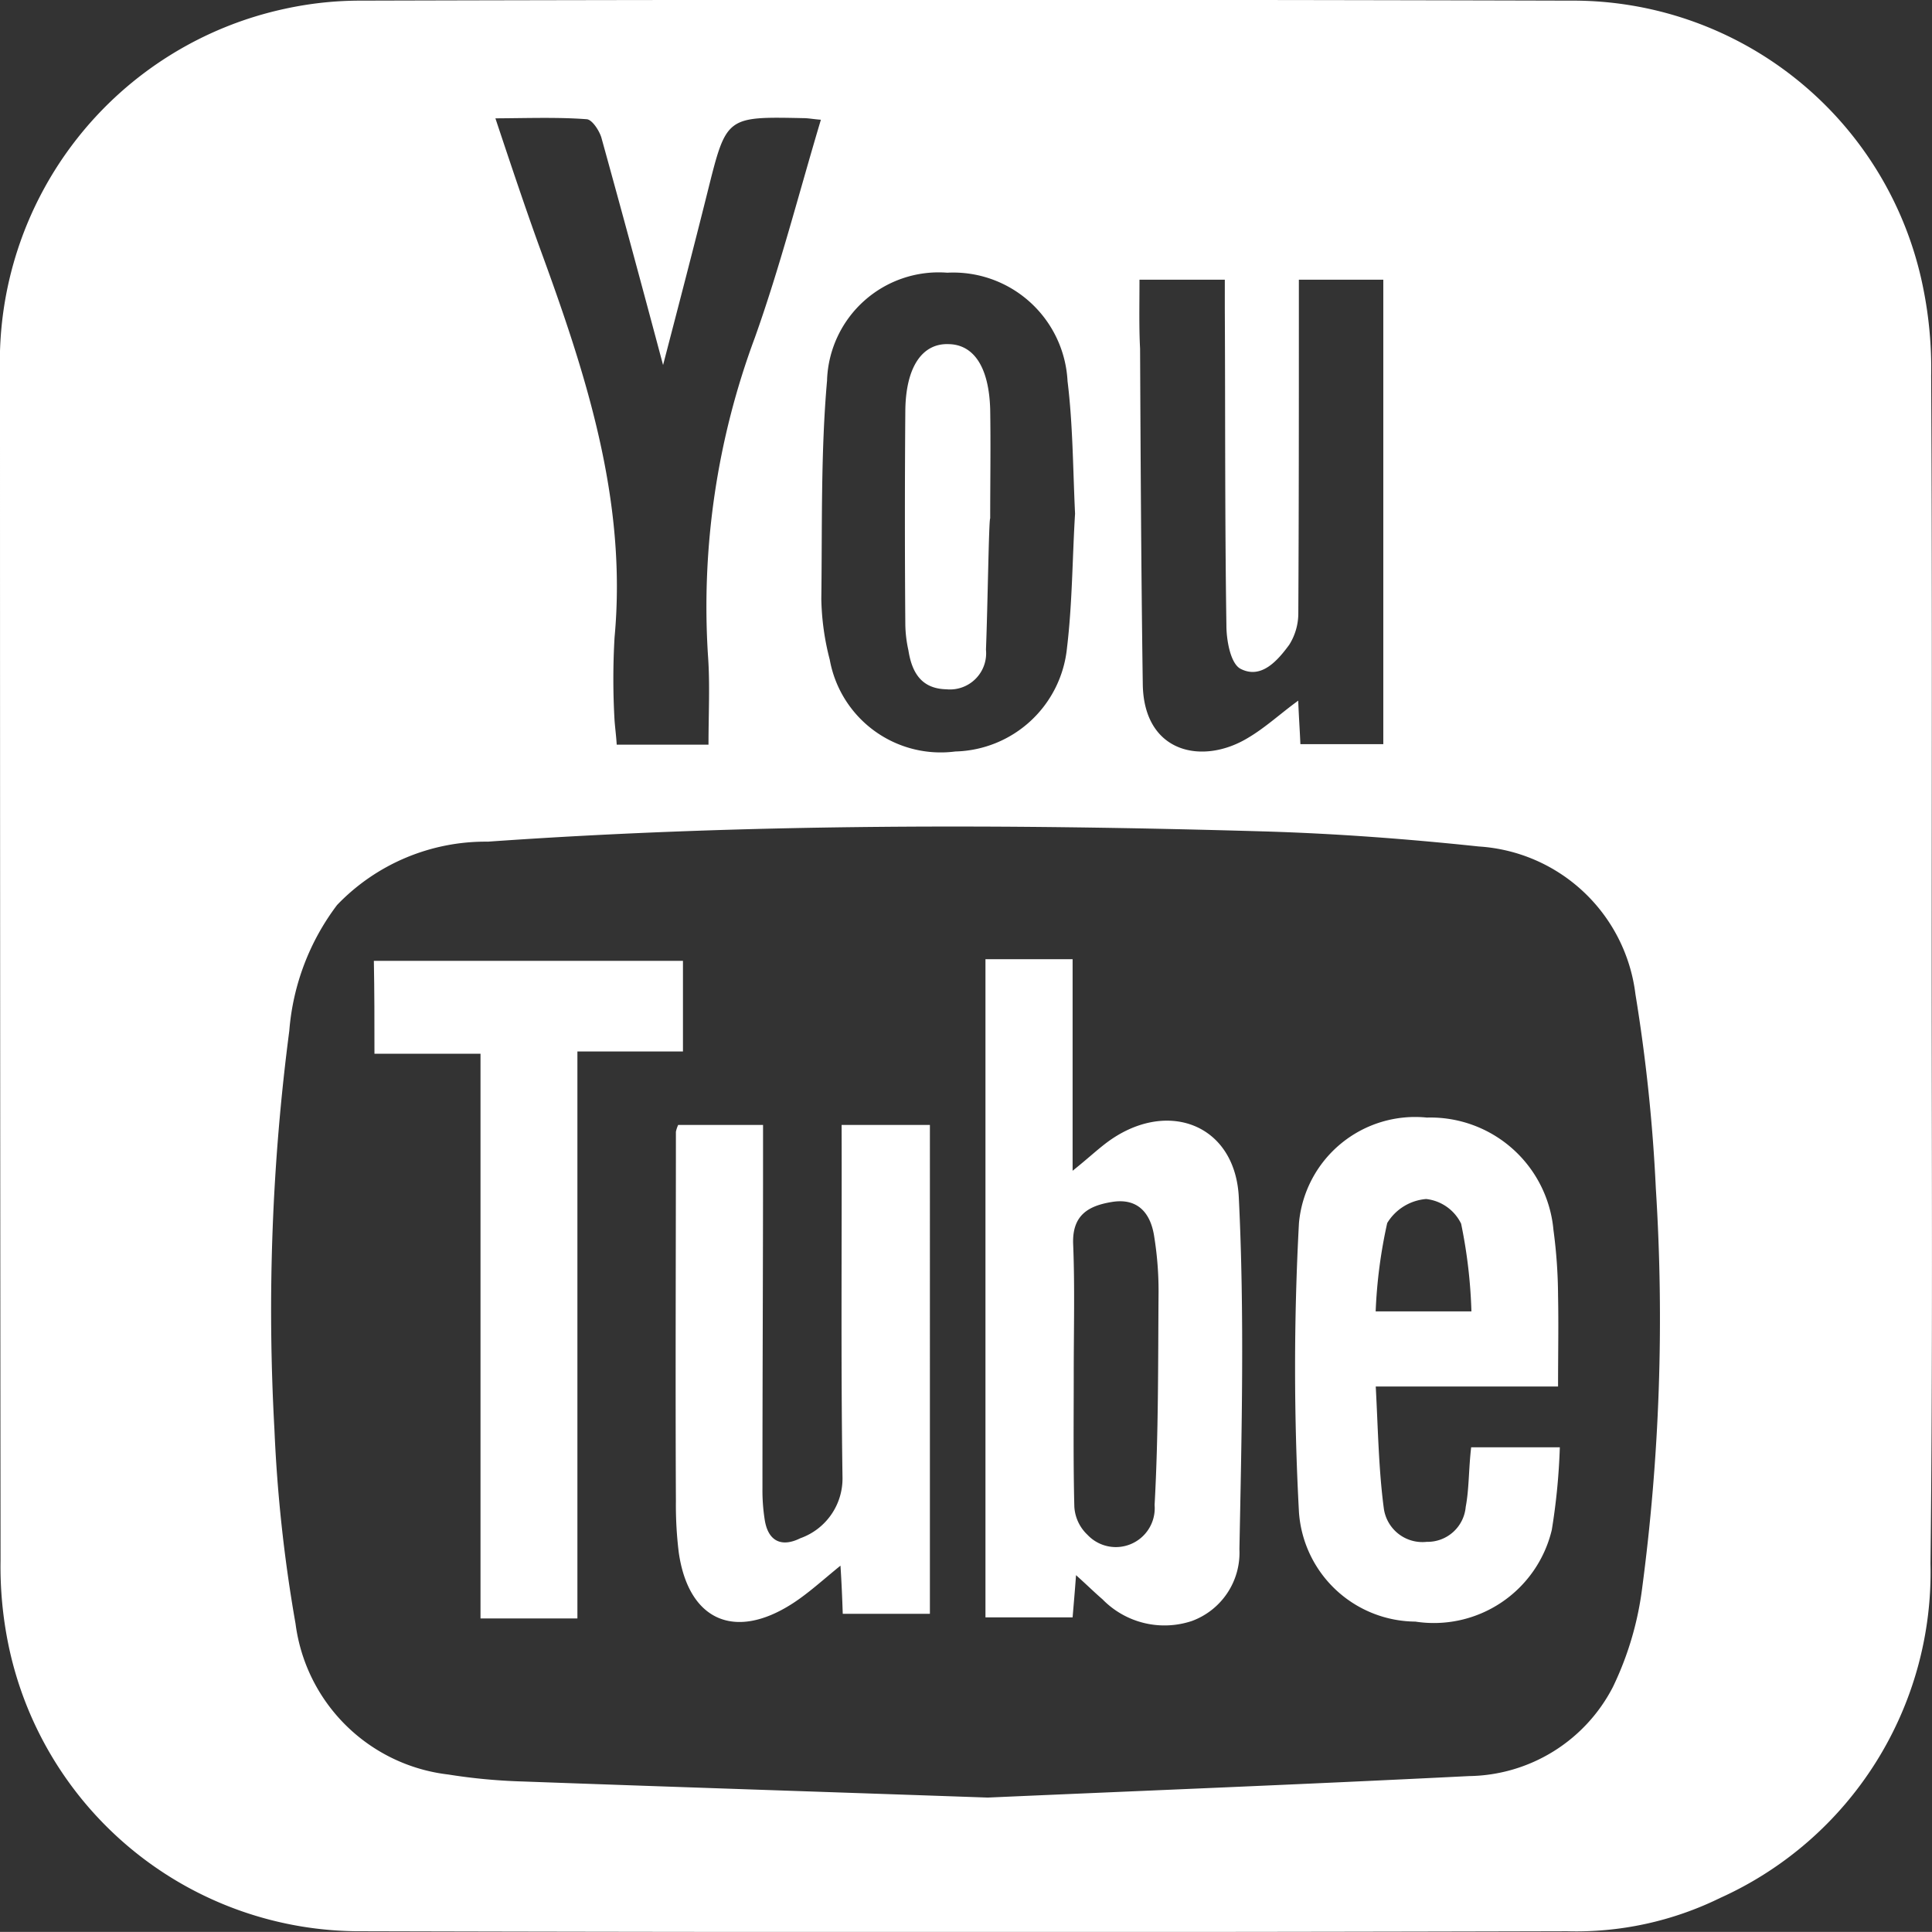
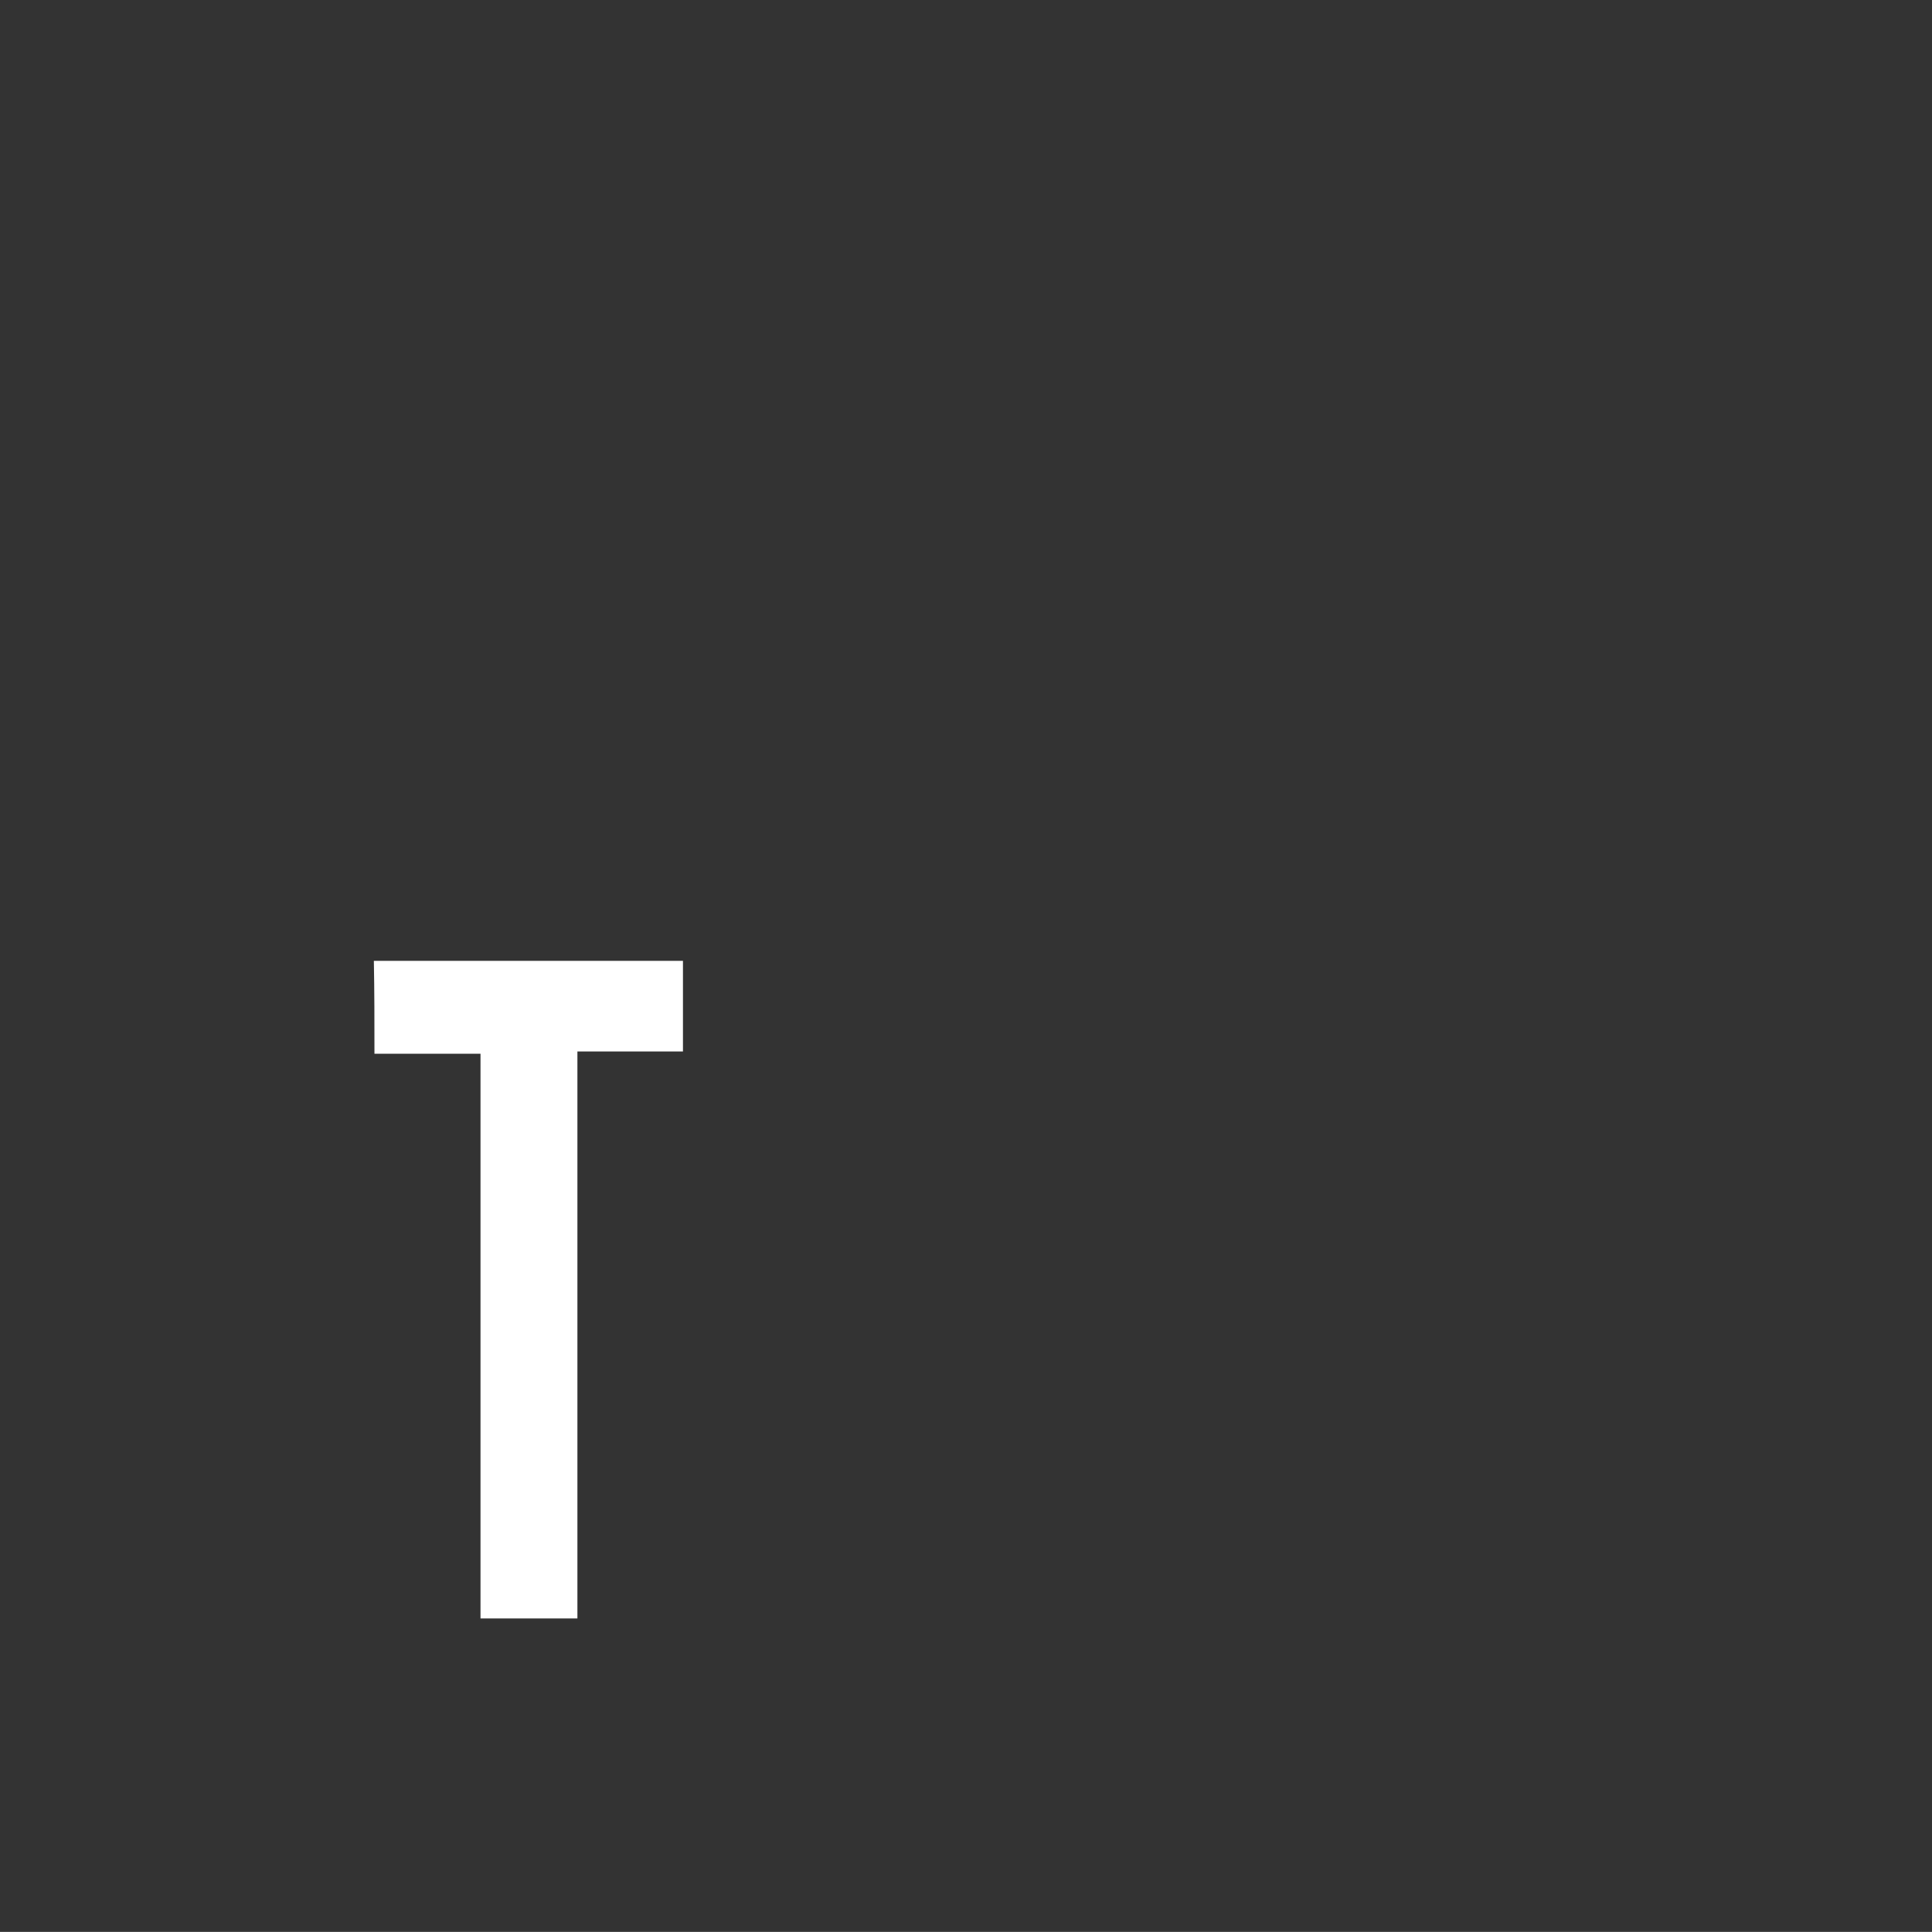
<svg xmlns="http://www.w3.org/2000/svg" id="Group_2" data-name="Group 2" width="45.76" height="45.757" viewBox="0 0 45.76 45.757">
  <rect x="0" y="0" width="45.76" height="45.757" fill="#333333" stroke="none" />
  <defs>
    <style>
      .cls-1 {
        fill: #fff;
      }
    </style>
  </defs>
-   <path id="Path_2" data-name="Path 2" class="cls-1" d="M45.753,22.869c0-4.666.013-9.318-.013-13.984A9.573,9.573,0,0,0,45.55,6.8,8.461,8.461,0,0,0,37.185,0Q22.864-.039,8.53,0A8.354,8.354,0,0,0,6.763.19,8.551,8.551,0,0,0,0,8.8Q0,22.869.013,36.942A9.2,9.2,0,0,0,.191,38.9a8.5,8.5,0,0,0,8.4,6.827q14.264.038,28.527,0a7.736,7.736,0,0,0,3.623-.788,8.461,8.461,0,0,0,4.983-7.92C45.779,32.315,45.753,27.586,45.753,22.869ZM26.989,6.61h2.021V7.3c.013,2.5,0,5,.038,7.5,0,.356.1.915.343,1.03.483.242.864-.191,1.144-.572a1.4,1.4,0,0,0,.216-.75c.013-2.39.013-4.793.013-7.183V6.61h2v11H30.8c-.013-.331-.038-.661-.051-1.03-.42.305-.775.636-1.182.877-1.081.661-2.479.369-2.5-1.271-.038-2.644-.051-5.289-.064-7.945C26.976,7.729,26.989,7.207,26.989,6.61Zm-7.4,2.377a2.645,2.645,0,0,1,2.848-2.543,2.711,2.711,0,0,1,2.848,2.568c.127,1.03.127,2.059.178,3.14-.064,1.042-.064,2.123-.191,3.178a2.725,2.725,0,0,1-2.644,2.454,2.671,2.671,0,0,1-2.975-2.174,6.12,6.12,0,0,1-.2-1.437C19.476,12.445,19.438,10.7,19.59,8.987ZM13.9,2.809c.127.013.292.267.343.432.483,1.742.953,3.483,1.462,5.39.381-1.462.725-2.784,1.055-4.106.445-1.78.432-1.78,2.263-1.742.127,0,.242.025.42.038-.521,1.742-.966,3.483-1.564,5.161A18.263,18.263,0,0,0,16.768,15.5c.051.686.013,1.386.013,2.123H14.607c-.013-.216-.038-.394-.051-.572a16.982,16.982,0,0,1,0-1.97c.305-3.28-.7-6.306-1.805-9.318-.343-.953-.661-1.907-1.017-2.975C12.535,2.783,13.221,2.758,13.9,2.809ZM38.888,37.654a7.559,7.559,0,0,1-.686,2.288,3.893,3.893,0,0,1-3.407,2.11c-3.979.2-7.945.356-11.4.509-4.017-.14-7.513-.254-11.009-.381a13.627,13.627,0,0,1-1.767-.165A4.13,4.13,0,0,1,7,38.443a35.115,35.115,0,0,1-.5-4.6A51.026,51.026,0,0,1,6.852,24.4,5.676,5.676,0,0,1,7.984,21.42a4.87,4.87,0,0,1,3.572-1.5c6.128-.432,12.268-.42,18.408-.242,1.691.051,3.382.178,5.06.356a3.991,3.991,0,0,1,3.712,3.5,40.055,40.055,0,0,1,.483,4.6A48.618,48.618,0,0,1,38.888,37.654Z" transform="translate(0 0.015)" />
-   <path id="Path_3" data-name="Path 3" class="cls-1" d="M188.252,189.059c-.231.177-.448.38-.788.652V184.7H185.4v15.589h2.064c.027-.326.054-.625.081-1,.258.231.435.407.625.57a2.051,2.051,0,0,0,2.118.516,1.722,1.722,0,0,0,1.127-1.7c.054-2.77.122-5.554-.014-8.324C191.321,188.584,189.664,187.986,188.252,189.059Zm1.154,8.569a.921.921,0,0,1-1.589.706.993.993,0,0,1-.312-.665c-.027-1.059-.014-2.118-.014-3.178,0-1.018.027-2.037-.014-3.042-.027-.693.367-.91.923-1,.625-.1.923.285,1,.842a8.081,8.081,0,0,1,.1,1.276C189.487,194.246,189.5,195.93,189.406,197.627Z" transform="translate(-162.059 -161.981)" />
-   <path id="Path_4" data-name="Path 4" class="cls-1" d="M131.013,222.551a1.5,1.5,0,0,1-1,1.439c-.435.217-.76.081-.842-.435a4.5,4.5,0,0,1-.054-.747c0-2.607.014-5.2.014-7.808v-.8h-2.01a.733.733,0,0,0-.054.163c0,2.92-.014,5.839,0,8.745a9.221,9.221,0,0,0,.068,1.222c.231,1.6,1.317,2.091,2.689,1.209.38-.244.733-.57,1.141-.9.027.421.041.76.054,1.141h2.064V214.2h-2.091C131,217.038,130.972,219.795,131.013,222.551Z" transform="translate(-111.058 -187.556)" />
-   <path id="Path_5" data-name="Path 5" class="cls-1" d="M247.768,222.12a.908.908,0,0,1-.923.828.923.923,0,0,1-1.018-.8c-.122-.923-.136-1.874-.19-2.879h4.318c0-.788.014-1.467,0-2.146a12.066,12.066,0,0,0-.109-1.562,2.926,2.926,0,0,0-3-2.662,2.763,2.763,0,0,0-3.028,2.5,63.926,63.926,0,0,0,0,6.844,2.785,2.785,0,0,0,2.757,2.594,2.872,2.872,0,0,0,3.232-2.173,15.137,15.137,0,0,0,.19-1.955h-2.1C247.836,221.224,247.85,221.686,247.768,222.12Zm-1.86-6.722a1.191,1.191,0,0,1,.923-.57,1.051,1.051,0,0,1,.828.584,11.954,11.954,0,0,1,.244,2.078h-2.268A11.747,11.747,0,0,1,245.908,215.4Z" transform="translate(-213.052 -186.429)" />
  <path id="Path_6" data-name="Path 6" class="cls-1" d="M70.514,187.1h2.512v13.376h2.295v-13.43h2.5V184.9H70.5C70.514,185.633,70.514,186.326,70.514,187.1Z" transform="translate(-61.645 -162.142)" />
-   <path id="Path_7" data-name="Path 7" class="cls-1" d="M169.117,72.245c.081.516.3.91.9.923a.857.857,0,0,0,.937-.937c.041-1.032.068-3.11.1-3.11,0-.855.014-1.725,0-2.58-.027-.991-.38-1.534-.978-1.548-.625-.027-1.018.53-1.032,1.562q-.02,2.546,0,5.092A3.01,3.01,0,0,0,169.117,72.245Z" transform="translate(-147.601 -56.842)" />
</svg>